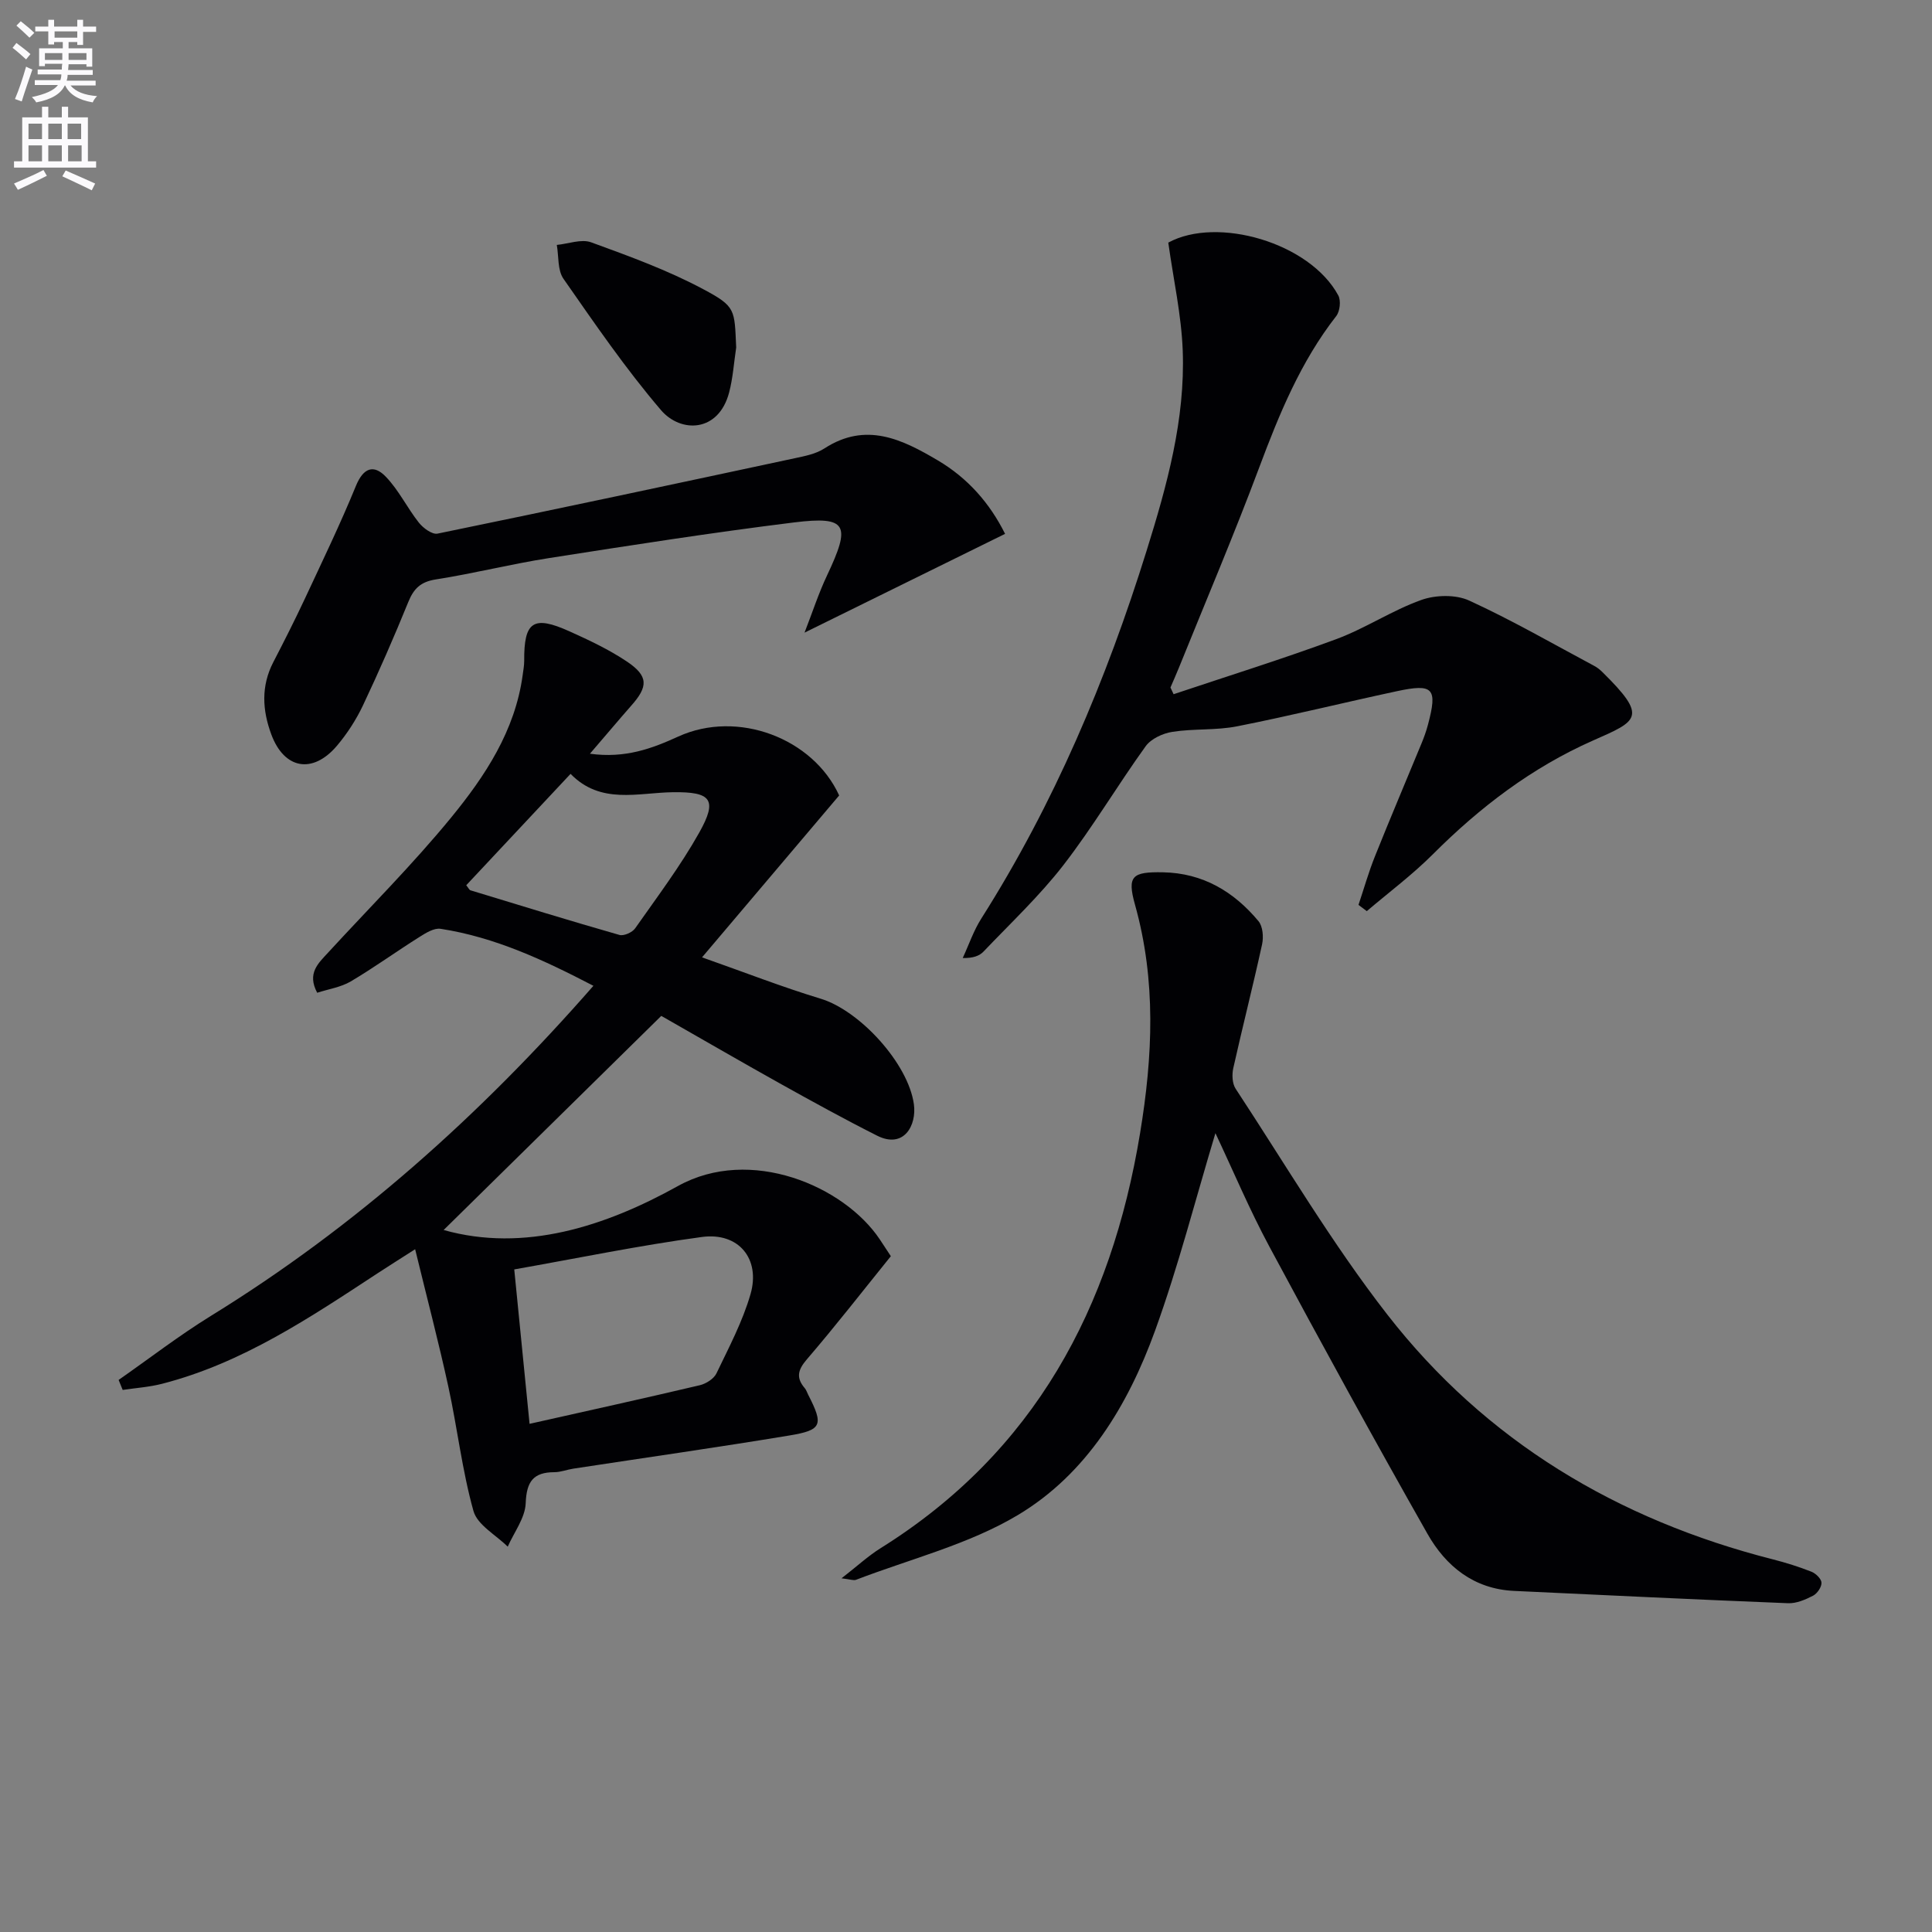
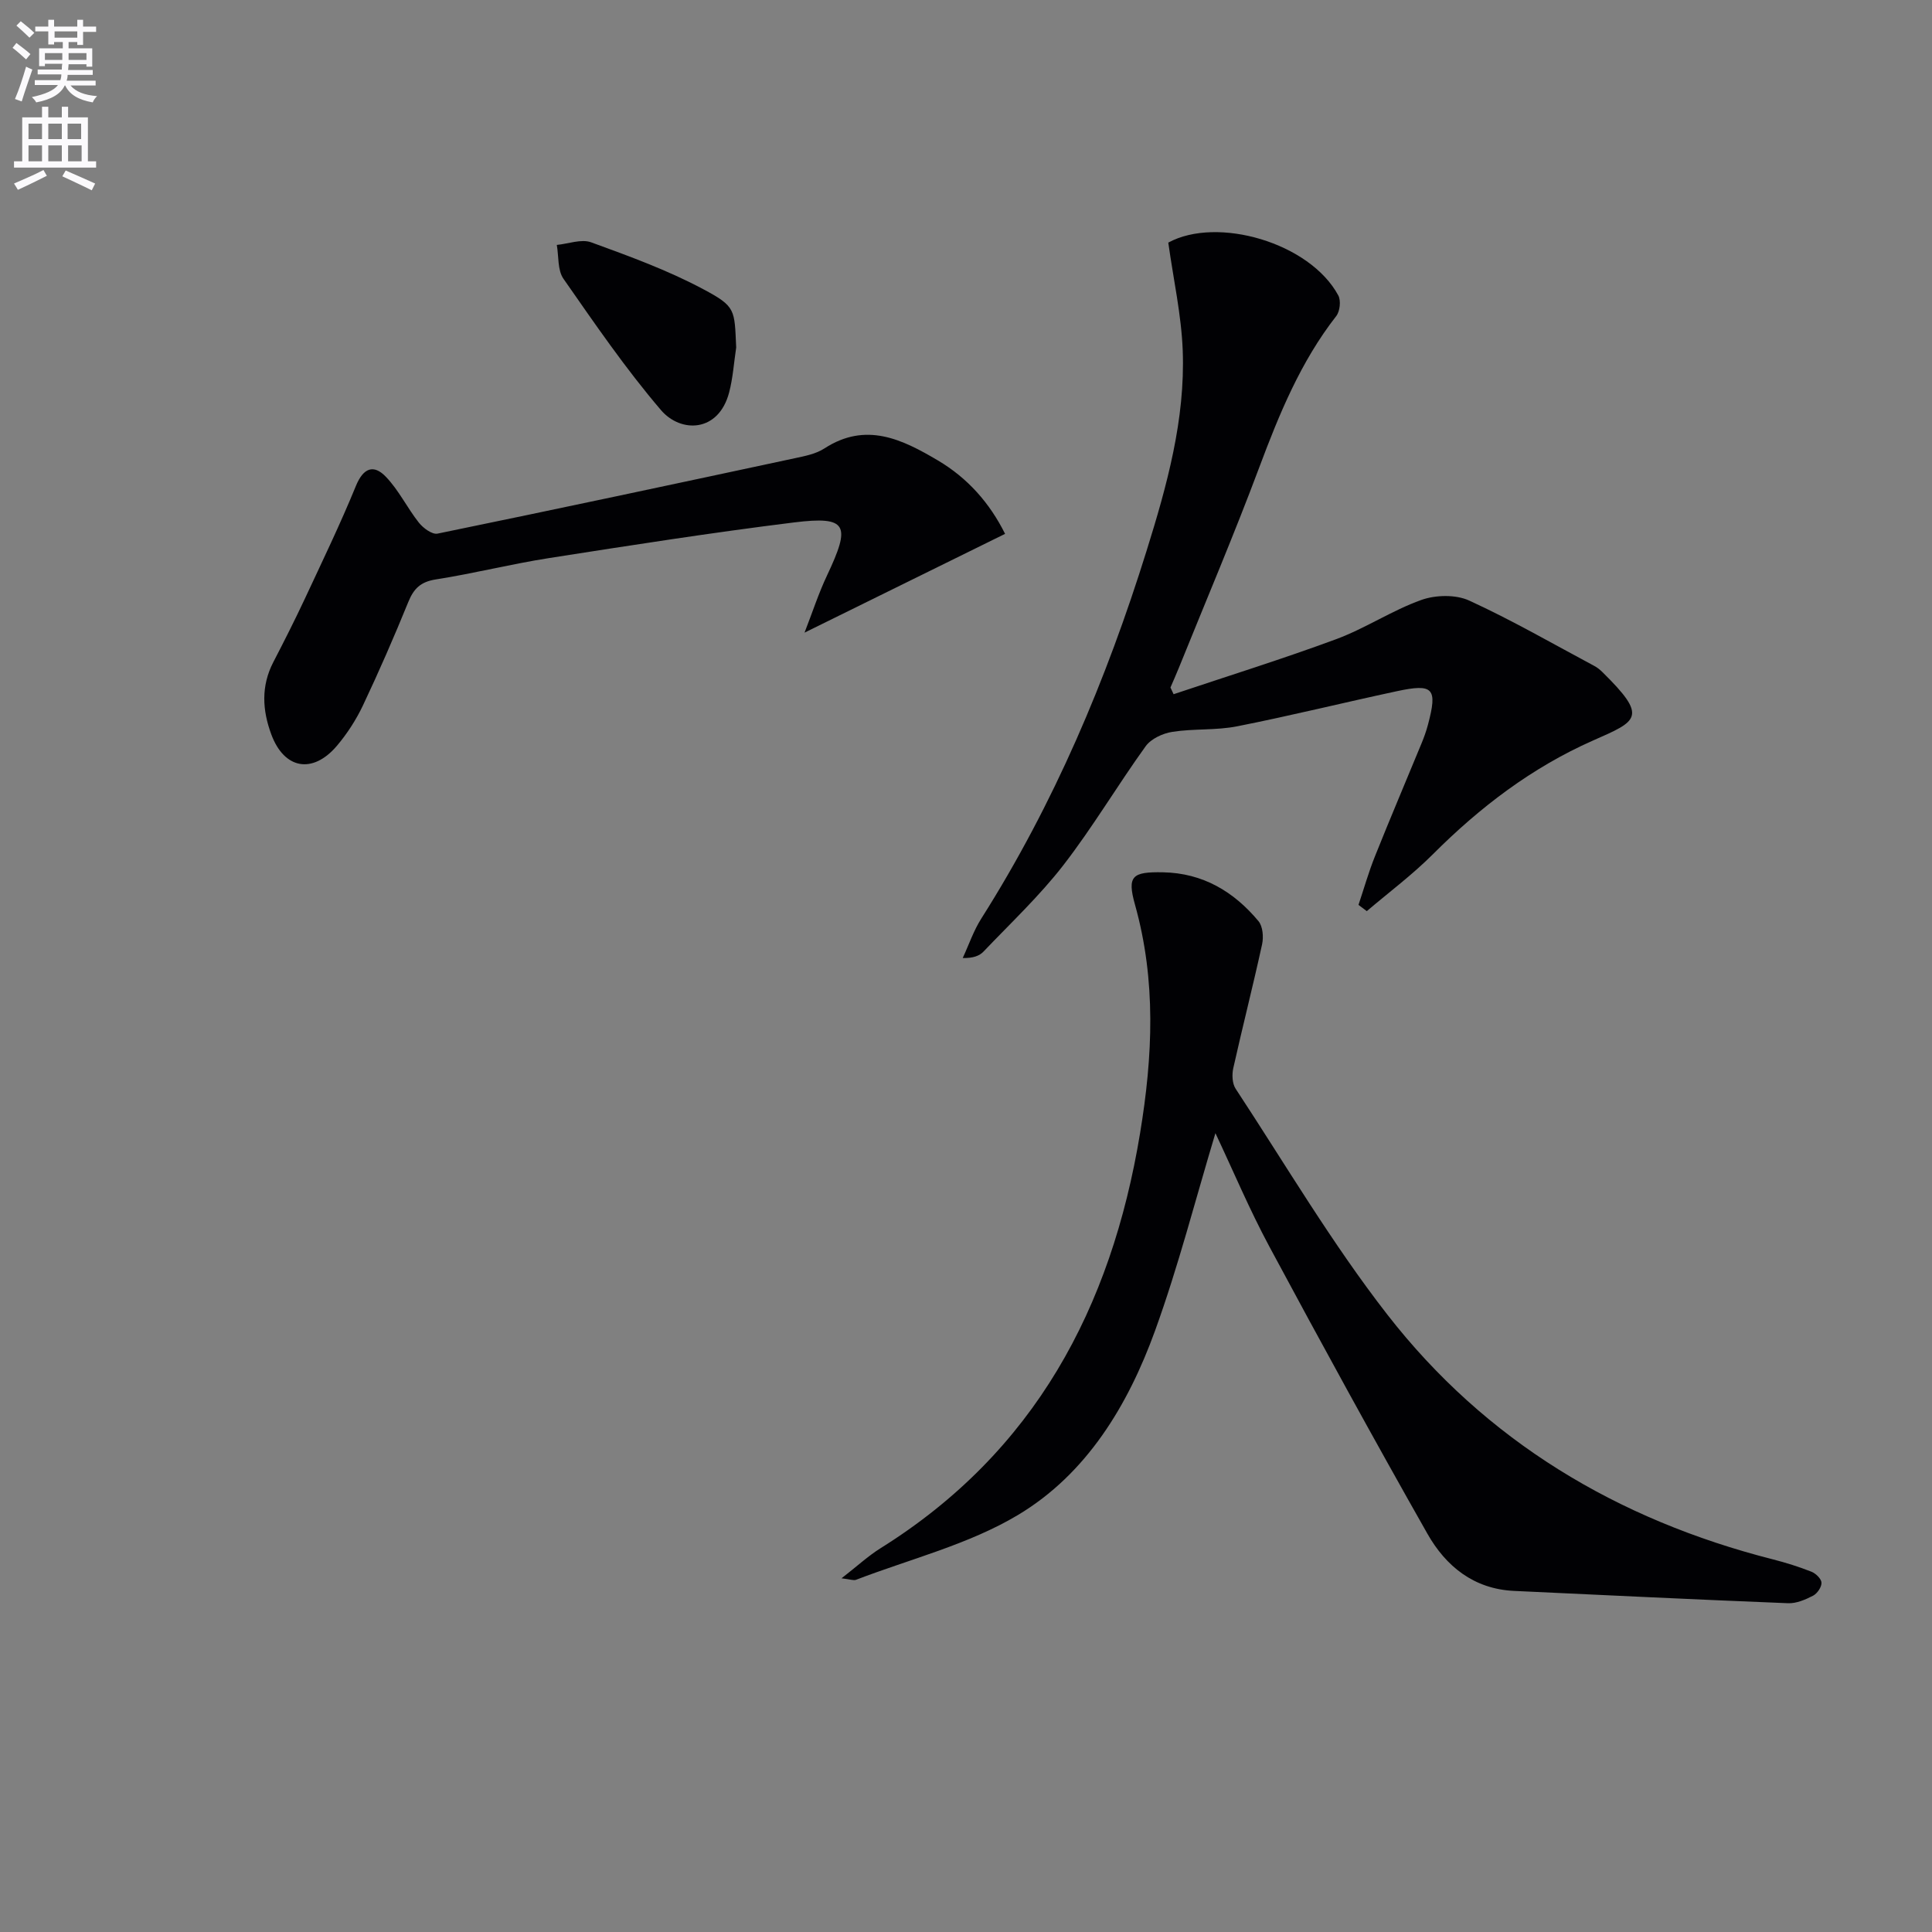
<svg xmlns="http://www.w3.org/2000/svg" enable-background="new 0 0 400 400" viewBox="0 0 400 400">
  <rect x="0" y="0" width="400" height="400" fill="#808080" stroke="none" />
  <path d="m2.6 9.9.8-1c.9.7 1.9 1.4 2.9 2.3l-.9 1.1c-1.1-1-2-1.8-2.8-2.4zm.5 10.6c.9-2.1 1.6-4.3 2.3-6.7.4.2.8.4 1.3.6-.7 2.1-1.5 4.3-2.2 6.6zm.3-15.2.9-.9c1 .8 2 1.6 2.8 2.4l-1 1c-.9-.9-1.8-1.7-2.7-2.5zm12.6-1.2h1.2v1.4h2.7v1.1h-2.7v2.7h-1.2v-.6h-1.8v1.3h4.9v3.8h-1.2v-.5h-3.7c0 .4-.1.9-.1 1.2h5.1v1h-5.2c0 .5-.1.9-.2 1.2h6v1h-5.2c1.1 1.3 2.9 2 5.5 2.2-.4.4-.7.8-.9 1.3-2.9-.5-4.8-1.6-5.7-3.5h-.1c-.8 1.7-2.7 2.9-5.9 3.5-.2-.4-.6-.8-.9-1.1 2.8-.6 4.6-1.4 5.4-2.5h-4.8v-1h5.3c.1-.3.2-.7.2-1.2h-4.9v-1h5c0-.4 0-.8.1-1.2h-3.6v.5h-1.2v-3.7h4.9v-1.3h-1.8v.5h-1.2v-2.7h-2.7v-1h2.7v-1.4h1.2v1.4h4.8zm-6.7 8.3h3.6c0-.4 0-.9 0-1.4h-3.6zm1.9-4.6h4.8v-1.3h-4.7v1.3zm6.7 3.2h-3.7v1.4h3.7z" fill="#fbfafc" />
  <path d="m8.7 22.1h1.3v2.2h2.8v-2.2h1.3v2.2h4.1v9.1h1.7v1.3h-17v-1.3h1.7v-9.1h4.1zm.3 13.1.7 1.2c-1.8.9-3.8 1.9-6 2.9-.2-.4-.5-.8-.8-1.3 2.3-1 4.4-1.9 6.1-2.8zm-3.1-6.4h2.8v-3.2h-2.8zm0 4.6h2.8v-3.3h-2.8zm4.1-4.6h2.8v-3.2h-2.8zm0 4.6h2.8v-3.3h-2.8zm3.6 1.9c2.1.9 4.1 1.8 6.1 2.7l-.7 1.4c-2.2-1.1-4.2-2-6.1-2.9zm3.2-9.7h-2.8v3.2h2.8zm-2.7 7.8h2.8v-3.3h-2.8z" fill="#fbfafc" />
  <g fill="#010104">
-     <path d="m122.14 156.05c7.33 1.01 12.88-1.09 18.27-3.55 12.33-5.62 27.93.35 33.33 12.19-9.45 11.15-18.63 22-28.39 33.52 8.73 3.07 16.55 6.13 24.56 8.56 8.13 2.47 18.13 13.42 19.3 21.84.61 4.38-2.07 9.32-7.63 6.51-6.8-3.43-13.48-7.11-20.14-10.82-8.13-4.54-16.19-9.22-24.28-13.83-.28-.16-.62-.2-.29-.1-15.31 15.07-30.4 29.91-45.02 44.29 16.71 4.7 33.5-.76 48.52-9.11 14.95-8.31 34.38-.04 41.8 11.08.83 1.24 1.65 2.5 2.27 3.45-5.86 7.25-11.45 14.45-17.39 21.36-1.9 2.21-2.26 3.83-.42 5.98.31.37.46.88.69 1.33 3.21 6.26 2.91 7.33-3.88 8.45-14.89 2.47-29.83 4.59-44.75 6.87-1.31.2-2.61.73-3.91.73-4.39.01-5.77 1.97-5.94 6.42-.11 3.04-2.4 6-3.72 9-2.45-2.43-6.27-4.48-7.09-7.37-2.36-8.42-3.34-17.21-5.21-25.78-2-9.17-4.39-18.25-6.87-28.43-3.42 2.19-5.59 3.55-7.73 4.95-14.06 9.22-28.04 18.63-44.63 22.9-2.66.69-5.46.87-8.19 1.28-.28-.69-.56-1.38-.84-2.07 6.35-4.43 12.51-9.19 19.09-13.25 29.9-18.42 55.72-41.5 79.21-68.35-10.28-5.34-20.4-10.07-31.64-11.8-1.36-.21-3.08.87-4.41 1.71-4.77 3-9.35 6.32-14.2 9.19-2.04 1.2-4.57 1.57-6.94 2.34-2.15-4.03.23-6.1 2.22-8.27 8.54-9.3 17.52-18.25 25.51-28 7.04-8.6 13.24-17.97 14.81-29.48.13-.98.32-1.98.32-2.96-.06-8.15 1.87-9.5 9.37-6.12 4.07 1.83 8.18 3.77 11.87 6.24 4.51 3.02 4.47 5.19.86 9.22-2.61 2.97-5.16 6.02-8.49 9.88zm-15.67 106.77c1.13 11.4 2.12 21.38 3.17 31.97 12.03-2.7 23.65-5.26 35.23-7.99 1.31-.31 2.93-1.33 3.47-2.47 2.57-5.36 5.4-10.7 7.04-16.37 2.12-7.32-2.45-12.87-10.03-11.86-12.9 1.74-25.69 4.39-38.88 6.72zm-9.94-79.54c.46.56.62.97.88 1.05 10.27 3.13 20.52 6.29 30.84 9.24.91.26 2.67-.53 3.26-1.38 4.57-6.51 9.38-12.9 13.26-19.81 3.86-6.87 2.46-8.47-5.47-8.36-7.26.1-14.93 2.61-21.17-3.8-7.4 7.9-14.52 15.5-21.6 23.06z" />
    <path d="m251.64 234.61c-4.15 13.77-7.67 27.57-12.5 40.9-5.59 15.42-14.15 29.65-28.41 38.17-10.2 6.09-22.25 9.08-33.5 13.4-.5.19-1.2-.1-3-.31 3.21-2.49 5.49-4.61 8.08-6.23 31.89-19.92 47.76-49.73 53.73-85.92 2.63-15.91 3.36-31.58-1.05-47.31-1.68-5.99-.56-6.83 5.81-6.71 8.25.16 14.66 4 19.76 10.12.9 1.08 1.07 3.3.74 4.8-1.87 8.57-4.05 17.07-5.96 25.62-.3 1.34-.23 3.19.49 4.28 10.32 15.69 19.9 31.97 31.4 46.75 20.39 26.21 47.66 42.48 79.79 50.67 2.72.69 5.42 1.54 8.03 2.57.9.36 2.05 1.48 2.07 2.28.03.9-.88 2.23-1.74 2.68-1.58.82-3.45 1.62-5.16 1.56-18.92-.75-37.84-1.67-56.76-2.55-8.32-.39-14.12-5.11-17.93-11.84-11.15-19.66-22-39.48-32.69-59.39-4.15-7.71-7.56-15.84-11.2-23.54z" />
    <path d="m242.98 143.73c11.24-3.77 22.56-7.29 33.67-11.4 6.04-2.24 11.54-5.94 17.6-8.11 2.97-1.06 7.14-1.16 9.93.12 8.86 4.06 17.34 8.96 25.95 13.56.58.31 1.11.74 1.59 1.21 9.57 9.4 7.36 10.12-1.91 14.21-12.63 5.58-23.41 13.8-33.15 23.55-4.24 4.24-9.1 7.87-13.68 11.77-.57-.43-1.15-.86-1.72-1.29 1.13-3.36 2.09-6.78 3.41-10.06 3.14-7.86 6.46-15.64 9.68-23.47.5-1.22.95-2.48 1.29-3.76 2.02-7.59 1.15-8.59-6.5-6.94-11.02 2.36-21.98 5.08-33.03 7.26-4.36.86-8.96.45-13.38 1.14-1.99.31-4.42 1.43-5.54 2.99-5.83 8.09-10.93 16.73-17.02 24.6-4.96 6.4-10.93 12.01-16.54 17.9-.85.89-2.13 1.38-4.31 1.34 1.27-2.73 2.24-5.64 3.84-8.16 15.06-23.75 25.89-49.41 34.23-76.16 4.21-13.49 8.02-27.18 7.48-41.47-.28-7.36-1.92-14.67-2.99-22.33 10.12-5.52 29.3-.01 35.2 10.94.58 1.07.34 3.28-.42 4.26-7.36 9.43-11.8 20.26-15.95 31.35-5.23 13.98-11.08 27.72-16.67 41.56-.54 1.34-1.14 2.67-1.71 4 .22.46.43.93.65 1.39z" />
    <path d="m208.09 110.53c-13.66 6.72-27.11 13.35-41.52 20.45 1.64-4.21 2.9-8.12 4.64-11.8 4.94-10.46 4.36-12.4-6.86-11.01-16.95 2.1-33.83 4.74-50.71 7.38-7.85 1.23-15.59 3.19-23.44 4.42-3.11.49-4.54 1.89-5.66 4.65-2.94 7.22-6.06 14.38-9.39 21.42-1.41 2.97-3.26 5.84-5.38 8.35-5.05 5.95-10.94 4.85-13.6-2.34-1.87-5.04-2.14-10.02.42-14.97 2.22-4.28 4.4-8.59 6.45-12.96 3.64-7.8 7.39-15.56 10.65-23.52 1.53-3.74 3.67-4.52 6.18-1.91 2.69 2.78 4.43 6.46 6.86 9.53.89 1.12 2.75 2.49 3.86 2.26 24.68-5.07 49.33-10.33 73.97-15.61 2.1-.45 4.38-.89 6.13-2.03 8.6-5.58 16.11-1.88 23.51 2.5 6.13 3.63 10.7 8.78 13.89 15.19z" />
    <path d="m152.42 71.95c-.47 3.1-.67 6.28-1.46 9.3-2.19 8.34-10.03 8.43-14.11 3.66-7.32-8.56-13.73-17.93-20.19-27.19-1.25-1.79-.96-4.65-1.38-7.01 2.39-.23 5.08-1.28 7.11-.54 7.88 2.87 15.85 5.77 23.22 9.71 6.77 3.6 6.45 4.2 6.81 12.07z" />
  </g>
</svg>